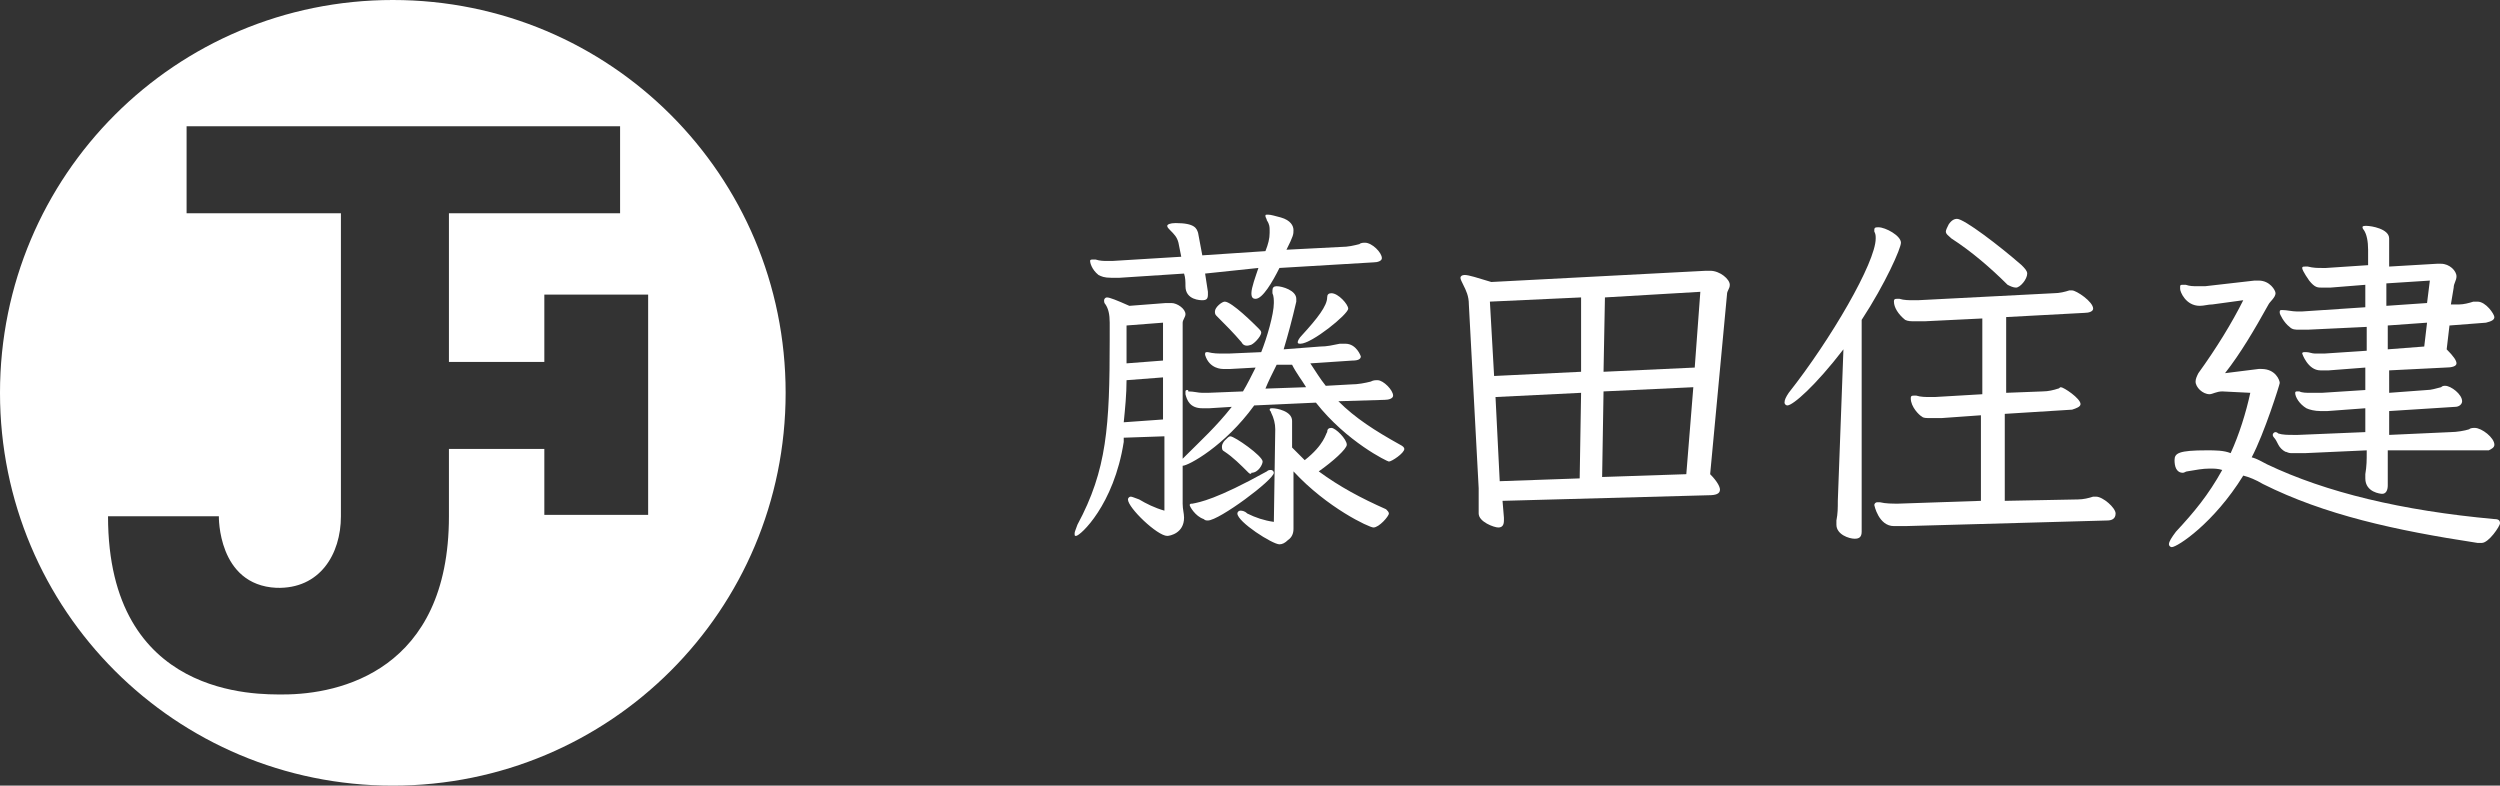
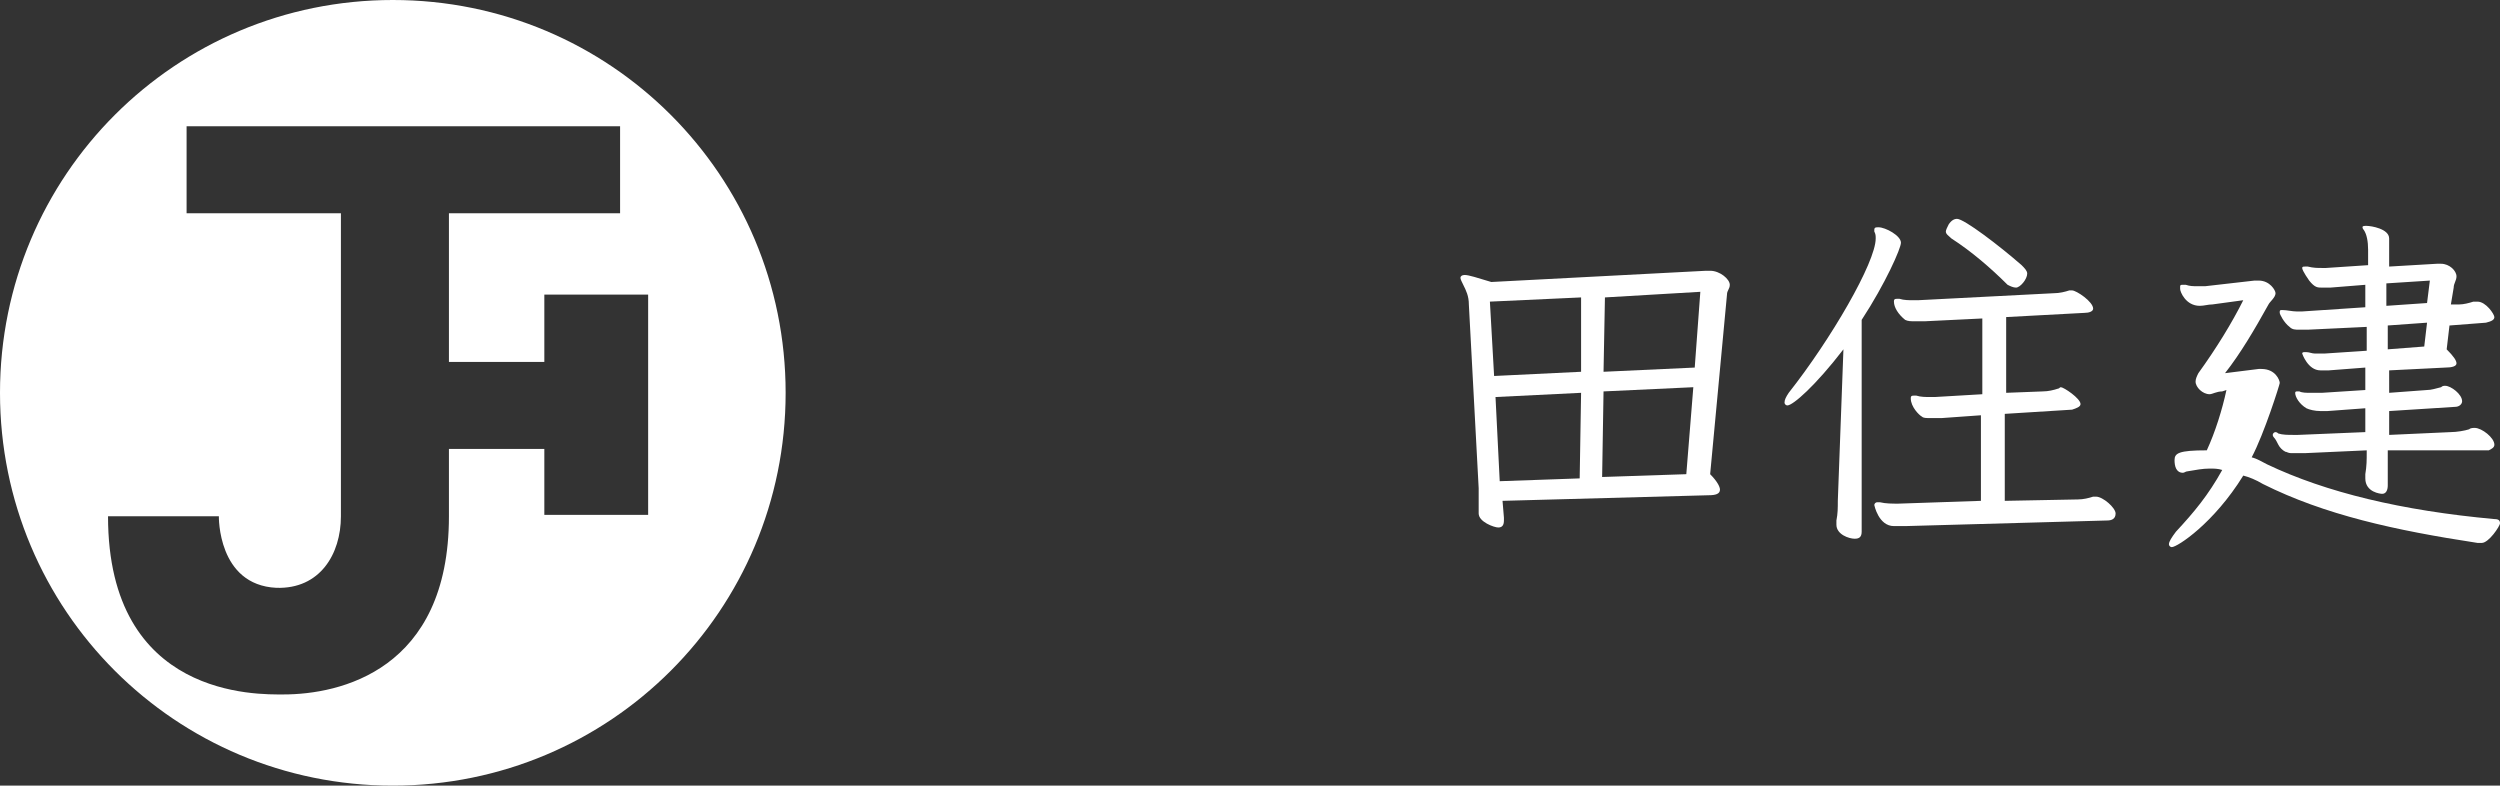
<svg xmlns="http://www.w3.org/2000/svg" version="1.1" id="レイヤー_1" x="0px" y="0px" width="178.2px" height="56px" viewBox="0 0 178.2 56" style="enable-background:new 0 0 178.2 56;" xml:space="preserve">
  <rect x="0" y="0" width="178.2" height="56" fill="#333333" stroke="none" />
  <style type="text/css">
	.st0{fill:#FFFFFF;}
</style>
  <path class="st0" d="M28,0C12.5,0,0,12.5,0,28s12.5,28,28,28s28-12.5,28-28S43.5,0,28,0 M44.2,15.2H32v10.6h6.8V21h7.4v15.7h-7.4V32  H32v4.8c0,11-7.8,12.7-11.8,12.7c-1.8,0-12.5,0.3-12.5-12.7h7.9c0,0-0.1,4.9,4.1,5.1c3.1,0.1,4.6-2.4,4.6-5.1c0-8.1,0-21.6,0-21.6  H13.3V9h30.9V15.2z" />
-   <path class="st0" d="M95.4,28.6c1.2,1.2,2.6,2.1,4.4,3.1c0.2,0.1,0.3,0.2,0.3,0.3c0,0.3-0.9,0.9-1.1,0.9c-0.1,0-3-1.4-5.2-4.2  l-4.4,0.2c-2.1,2.9-4.7,4.3-5.1,4.3v2.7c0,0.4,0.1,0.7,0.1,1c0,1.1-1,1.3-1.2,1.3c-0.7,0-2.8-2-2.8-2.6c0-0.1,0.1-0.2,0.2-0.2  s0.3,0.1,0.6,0.2c0.5,0.3,1.1,0.6,1.8,0.8v-5.3l-2.9,0.1v0.3c-0.7,4.5-3.1,6.7-3.4,6.7c-0.1,0-0.1,0-0.1-0.2c0-0.1,0.1-0.3,0.2-0.6  c2.1-3.9,2.3-7,2.3-13.2V23c0-0.6-0.1-1-0.3-1.3c-0.1-0.1-0.1-0.2-0.1-0.3c0-0.1,0.1-0.2,0.2-0.2c0.2,0,0.7,0.2,1.6,0.6l2.6-0.2  c0.1,0,0.3,0,0.4,0c0.4,0,1,0.4,1,0.8c0,0.2-0.2,0.4-0.2,0.6v9.7l0.2-0.2c1.1-1.1,2.2-2.1,3.3-3.5l-1.6,0.1c-0.2,0-0.3,0-0.5,0  c-0.9,0-1.1-0.6-1.2-1c0-0.1,0-0.1,0-0.2c0,0,0-0.1,0.1-0.1s0.1,0,0.1,0.1c0.4,0,0.7,0.1,1,0.1h0.4l2.5-0.1c0.3-0.5,0.6-1.1,0.9-1.7  l-1.8,0.1c-0.2,0-0.3,0-0.5,0c-0.1,0-1,0-1.3-1c0-0.1,0-0.1,0-0.1c0-0.1,0.1-0.1,0.1-0.1h0.1c0.4,0.1,0.7,0.1,1.1,0.1h0.4l2.3-0.1  c0.4-1,0.9-2.7,0.9-3.5c0-0.2,0-0.5-0.1-0.7c0-0.1,0-0.1,0-0.2c0-0.2,0.1-0.3,0.3-0.3c0.4,0,1.4,0.3,1.4,0.9c0,0,0,0.1,0,0.2  c-0.3,1.3-0.6,2.4-0.9,3.4l2.6-0.2c0.5,0,0.9-0.1,1.4-0.2c0.2,0,0.3,0,0.4,0c0.8,0,1.1,0.9,1.1,0.9c0,0.2-0.2,0.3-0.6,0.3l-3,0.2  c0.4,0.6,0.7,1.1,1.1,1.6l1.8-0.1c0.5,0,1-0.1,1.4-0.2c0.2-0.1,0.3-0.1,0.5-0.1c0.4,0,1.1,0.7,1.1,1.1c0,0.2-0.3,0.3-0.6,0.3  L95.4,28.6z M91.2,19.1c-0.5,1-1.2,2.2-1.7,2.2c-0.2,0-0.3-0.1-0.3-0.4c0-0.4,0.3-1.2,0.5-1.8l-3.8,0.4l0.2,1.3c0,0.1,0,0.2,0,0.2  c0,0.3-0.1,0.4-0.4,0.4c-0.1,0-1.2,0-1.2-1c0-0.3,0-0.6-0.1-0.9l-4.6,0.3c-0.2,0-0.4,0-0.6,0c-0.5,0-0.7-0.1-0.9-0.2  c-0.5-0.4-0.6-0.9-0.6-1s0.1-0.1,0.2-0.1c0,0,0.1,0,0.2,0c0.3,0.1,0.6,0.1,0.8,0.1c0.1,0,0.3,0,0.4,0l4.9-0.3l-0.2-1  c-0.1-0.4-0.3-0.6-0.6-0.9c-0.1-0.1-0.2-0.2-0.2-0.3c0-0.1,0.2-0.2,0.6-0.2c1.4,0,1.5,0.4,1.6,0.7l0.3,1.6l4.5-0.3  c0.2-0.5,0.3-0.9,0.3-1.3v-0.2c0-0.2,0-0.4-0.2-0.7c0-0.1-0.1-0.2-0.1-0.3s0-0.1,0.2-0.1s0.5,0.1,0.9,0.2c0.7,0.2,0.9,0.6,0.9,0.9  s0,0.4-0.5,1.4l3.9-0.2c0.5,0,0.9-0.1,1.3-0.2c0.1-0.1,0.3-0.1,0.4-0.1c0.5,0,1.2,0.7,1.2,1.1c0,0.2-0.3,0.3-0.6,0.3L91.2,19.1z   M82.9,26.9l-2.6,0.2c0,1-0.1,2-0.2,3l2.8-0.2L82.9,26.9z M82.9,23l-2.6,0.2c0,0.9,0,1.8,0,2.7l2.6-0.2V23z M86.1,37.1  c-0.1,0-0.2,0-0.3-0.1c-0.6-0.2-1-0.9-1-1s0.1-0.1,0.2-0.1c0.5-0.1,1.7-0.3,5.3-2.3c0.1-0.1,0.2-0.1,0.3-0.1s0.2,0.1,0.2,0.2  C90.8,34.2,86.9,37.1,86.1,37.1 M88.5,24.4c-0.6-0.7-1.1-1.2-1.8-1.9c-0.1-0.1-0.1-0.2-0.1-0.3c0-0.3,0.5-0.7,0.7-0.7  c0.5,0,2.1,1.6,2.4,1.9c0.1,0.1,0.2,0.2,0.2,0.3c0,0.3-0.6,0.9-0.8,0.9C88.8,24.7,88.6,24.6,88.5,24.4 M89,33.7  c-0.6-0.6-1.1-1.1-1.7-1.5c-0.2-0.1-0.2-0.2-0.2-0.4c0-0.1,0.1-0.3,0.2-0.4c0.2-0.2,0.3-0.3,0.4-0.3c0.3,0,2.3,1.4,2.3,1.8  c0,0.2-0.3,0.8-0.8,0.8C89.2,33.8,89.1,33.8,89,33.7 M90.9,30.6c0-0.4-0.1-0.8-0.3-1.2c0-0.1-0.1-0.1-0.1-0.2s0.1-0.1,0.2-0.1  c0.3,0,1.4,0.2,1.4,0.9v1.9c0.3,0.3,0.6,0.6,0.9,0.9c1.4-1.1,1.5-1.9,1.6-2c0-0.2,0.1-0.3,0.3-0.3c0.3,0,1.1,0.8,1.1,1.2  c0,0.3-1,1.2-2,1.9c1.5,1.1,3,1.9,4.8,2.7c0.1,0.1,0.2,0.2,0.2,0.3c0,0.2-0.7,1-1.1,1c-0.3,0-3.3-1.4-5.7-4V37c0,0.3,0,0.5,0,0.7  c0,0.3-0.1,0.6-0.4,0.8c-0.2,0.2-0.4,0.3-0.6,0.3c-0.5,0-3-1.6-3-2.2c0-0.1,0.1-0.2,0.2-0.2s0.3,0,0.5,0.2c0.6,0.3,1.2,0.5,1.9,0.6  L90.9,30.6L90.9,30.6z M91,26c-0.3,0.6-0.6,1.2-0.8,1.7l2.9-0.1c-0.3-0.5-0.7-1-1-1.6H91z M92.7,24.5c-0.1,0-0.2,0-0.2-0.1  s0.1-0.3,0.3-0.5c1.1-1.2,1.8-2.1,1.8-2.7c0-0.2,0.1-0.3,0.3-0.3c0.5,0,1.2,0.8,1.2,1.1C96.1,22.4,93.5,24.5,92.7,24.5" />
  <path class="st0" d="M107.1,35.7l0.1,1.2v0.2c0,0.3-0.1,0.5-0.4,0.5s-1.4-0.4-1.4-1c0-0.1,0-0.2,0-0.3c0-0.2,0-0.4,0-0.7  c0-0.2,0-0.5,0-0.8l-0.7-13.1c0-0.6-0.2-1-0.4-1.4c-0.1-0.2-0.2-0.4-0.2-0.5s0.1-0.2,0.3-0.2c0.3,0,0.9,0.2,1.9,0.5l15.3-0.8h0.3  c0.7,0,1.4,0.6,1.4,1c0,0.3-0.2,0.4-0.2,0.7l-1.2,12.8c0.5,0.5,0.7,0.9,0.7,1.1c0,0.3-0.3,0.4-0.8,0.4L107.1,35.7z M112.7,21.2  l-6.5,0.3l0.3,5.3l6.2-0.3V21.2z M112.7,28l-6.1,0.3l0.3,6l5.7-0.2L112.7,28L112.7,28z M120.7,27.6l-6.4,0.3l-0.1,6.1l6-0.2  L120.7,27.6z M121.2,20.8l-6.8,0.4l-0.1,5.3l6.5-0.3L121.2,20.8z" />
  <path class="st0" d="M131.4,24.9c-2,2.6-3.6,4-4,4c-0.1,0-0.2-0.1-0.2-0.2c0-0.2,0.1-0.4,0.3-0.7c3-3.8,6.2-9.3,6.2-11  c0-0.2,0-0.3-0.1-0.5c0-0.1,0-0.1,0-0.1c0-0.2,0.1-0.2,0.3-0.2c0.5,0,1.6,0.6,1.6,1.1c0,0.4-1.1,2.9-2.8,5.5v15.1  c0,0.4-0.2,0.5-0.5,0.5c-0.4,0-1.3-0.3-1.3-1c0-0.1,0-0.2,0-0.3c0.1-0.5,0.1-0.9,0.1-1.4L131.4,24.9z M150.2,37.1l-14.4,0.4  c-0.3,0-0.5,0-0.8,0c-1.1,0-1.4-1.5-1.4-1.5c0-0.1,0.1-0.2,0.2-0.2c0.1,0,0.1,0,0.2,0c0.4,0.1,0.9,0.1,1.3,0.1l5.9-0.2v-6.1  l-2.8,0.2c-0.3,0-0.6,0-0.8,0c-0.3,0-0.5,0-0.6-0.1c-0.2-0.1-0.8-0.7-0.8-1.3c0-0.1,0-0.2,0.2-0.2c0.1,0,0.1,0,0.2,0  c0.3,0.1,0.7,0.1,1,0.1h0.3l3.4-0.2v-5.4l-4.1,0.2c-0.3,0-0.5,0-0.7,0c-0.3,0-0.5,0-0.7-0.1c-0.5-0.4-0.8-0.9-0.8-1.3  c0-0.1,0-0.2,0.2-0.2c0,0,0.1,0,0.2,0c0.3,0.1,0.7,0.1,1,0.1h0.3l9.7-0.5c0.4,0,0.8-0.1,1.1-0.2c0.1,0,0.1,0,0.2,0  c0.3,0,1.5,0.8,1.5,1.3c0,0.2-0.3,0.3-0.6,0.3l-5.6,0.3V28l2.6-0.1c0.4,0,0.8-0.1,1.1-0.2c0.1,0,0.1-0.1,0.2-0.1  c0.2,0,1.4,0.8,1.4,1.2c0,0.2-0.3,0.3-0.6,0.4l-4.8,0.3v6.2l5.2-0.1c0.4,0,0.8-0.1,1.1-0.2c0.1,0,0.1,0,0.2,0c0.5,0,1.4,0.8,1.4,1.2  C150.8,37,150.5,37.1,150.2,37.1L150.2,37.1z M143.1,20.3c-1.2-1.2-2.6-2.4-4-3.3c-0.2-0.2-0.4-0.3-0.4-0.5c0-0.1,0.1-0.3,0.2-0.5  c0.2-0.3,0.4-0.4,0.6-0.4c0.5,0,3,1.9,4.6,3.3c0.2,0.2,0.4,0.4,0.4,0.6c0,0.4-0.5,1-0.8,1C143.5,20.5,143.3,20.4,143.1,20.3" />
-   <path class="st0" d="M158.4,27.9c-0.4,0-0.7,0.2-0.9,0.2c-0.5,0-1-0.5-1-0.9c0-0.2,0.1-0.4,0.2-0.6c1.3-1.8,2.4-3.6,3.2-5.2  l-2.2,0.3c-0.3,0-0.6,0.1-0.9,0.1c-1,0-1.4-1-1.4-1.2c0-0.1,0-0.1,0-0.2s0.1-0.1,0.2-0.1c0,0,0.1,0,0.2,0c0.3,0.1,0.5,0.1,0.8,0.1  c0.2,0,0.4,0,0.6,0l3.5-0.4c0.1,0,0.2,0,0.3,0c0.8,0,1.2,0.7,1.2,0.9c0,0.3-0.4,0.6-0.5,0.8c-1,1.8-2,3.5-3.1,4.9l2.4-0.3  c0.1,0,0.1,0,0.2,0c1,0,1.3,0.8,1.3,1c0,0.1-1.1,3.6-2,5.3c0.4,0.1,0.7,0.3,1.1,0.5c4.2,2,9.6,3.3,16.2,3.9c0.3,0,0.4,0.1,0.4,0.3  s-0.8,1.4-1.3,1.4c-0.1,0-0.2,0-0.3,0c-5.9-0.9-10.9-2-15.3-4.2c-0.5-0.3-1-0.5-1.4-0.6c-2.1,3.4-4.7,5.1-5.1,5.1  c-0.1,0-0.2-0.1-0.2-0.2c0-0.2,0.2-0.5,0.5-0.9c1.3-1.4,2.3-2.6,3.3-4.4c-0.3-0.1-0.6-0.1-0.9-0.1c-0.5,0-1,0.1-1.6,0.2  c-0.1,0-0.2,0.1-0.3,0.1c-0.5,0-0.6-0.5-0.6-0.9c0-0.5,0.3-0.7,2.3-0.7c0.6,0,1.2,0,1.7,0.2c0.6-1.3,1.1-2.9,1.4-4.3L158.4,27.9z   M170.2,32.1v2.5c0,0.3-0.1,0.6-0.4,0.6c-0.1,0-1.2-0.1-1.2-1.1c0-0.1,0-0.2,0-0.3c0.1-0.6,0.1-1,0.1-1.6v-0.1l-4.4,0.2H164  c-0.3,0-0.5,0-0.7,0s-0.3-0.1-0.4-0.1c-0.2-0.1-0.4-0.3-0.5-0.5s-0.2-0.4-0.3-0.5S162,31,162,31c0-0.1,0.1-0.2,0.2-0.2  c0,0,0.1,0,0.2,0.1c0.3,0.1,0.7,0.1,1.1,0.1h0.3l4.8-0.2v-1.7l-2.7,0.2c-0.2,0-0.3,0-0.5,0c-0.4,0-0.8-0.1-1-0.2  c-0.5-0.3-0.8-0.8-0.8-1.1c0-0.1,0.1-0.1,0.1-0.1c0.1,0,0.1,0,0.2,0c0.2,0.1,0.5,0.1,0.8,0.1s0.6,0,0.8,0l3.1-0.2v-1.6l-2.6,0.2  c-0.2,0-0.5,0-0.6,0c-0.9,0-1.3-1.2-1.3-1.2c0-0.1,0.1-0.1,0.2-0.1h0.1c0.2,0,0.4,0.1,0.6,0.1c0.3,0,0.5,0,0.7,0l3-0.2v-1.7  l-4.2,0.2c-0.2,0-0.4,0-0.6,0c-0.3,0-0.5,0-0.7-0.2c-0.4-0.3-0.7-0.9-0.7-1s0-0.1,0-0.1c0-0.1,0.1-0.1,0.1-0.1c0.1,0,0.1,0,0.1,0  c0.3,0,0.7,0.1,1,0.1h0.4l4.5-0.3v-1.6l-2.5,0.2c-0.2,0-0.4,0-0.6,0c-0.3,0-0.5,0-0.9-0.5c0,0-0.5-0.7-0.5-0.9  c0-0.1,0.1-0.1,0.2-0.1c0.1,0,0.1,0,0.2,0c0.4,0.1,0.7,0.1,1,0.1h0.3l3-0.2v-1.1c0-0.6-0.1-1.1-0.3-1.4c-0.1-0.1-0.1-0.2-0.1-0.2  c0-0.1,0.1-0.1,0.3-0.1c0.3,0,1.6,0.2,1.6,0.9v2l3.4-0.2c0.1,0,0.2,0,0.3,0c0.6,0,1.1,0.5,1.1,0.9c0,0.3-0.2,0.5-0.2,0.8l-0.2,1.2  h0.6c0.3,0,0.7-0.1,1-0.2c0.1,0,0.2,0,0.3,0c0.6,0,1.2,0.9,1.2,1.1s-0.2,0.3-0.6,0.4l-2.6,0.2l-0.2,1.7c0.5,0.5,0.7,0.8,0.7,1  s-0.3,0.3-0.8,0.3l-4,0.2V28l2.7-0.2c0.3,0,0.6-0.1,1-0.2c0.1-0.1,0.2-0.1,0.3-0.1c0.4,0,1.2,0.6,1.2,1.1c0,0.2-0.2,0.4-0.5,0.4  l-4.7,0.3V31l4.4-0.2c0.4,0,1-0.1,1.3-0.2c0.1-0.1,0.3-0.1,0.4-0.1c0.5,0,1.4,0.7,1.4,1.2c0,0.2-0.2,0.3-0.4,0.4L170.2,32.1z   M173.2,20l-3.1,0.2v1.6l2.9-0.2L173.2,20z M173,23l-2.8,0.2v1.7l2.6-0.2L173,23z" />
+   <path class="st0" d="M158.4,27.9c-0.4,0-0.7,0.2-0.9,0.2c-0.5,0-1-0.5-1-0.9c0-0.2,0.1-0.4,0.2-0.6c1.3-1.8,2.4-3.6,3.2-5.2  l-2.2,0.3c-0.3,0-0.6,0.1-0.9,0.1c-1,0-1.4-1-1.4-1.2c0-0.1,0-0.1,0-0.2s0.1-0.1,0.2-0.1c0,0,0.1,0,0.2,0c0.3,0.1,0.5,0.1,0.8,0.1  c0.2,0,0.4,0,0.6,0l3.5-0.4c0.1,0,0.2,0,0.3,0c0.8,0,1.2,0.7,1.2,0.9c0,0.3-0.4,0.6-0.5,0.8c-1,1.8-2,3.5-3.1,4.9l2.4-0.3  c0.1,0,0.1,0,0.2,0c1,0,1.3,0.8,1.3,1c0,0.1-1.1,3.6-2,5.3c0.4,0.1,0.7,0.3,1.1,0.5c4.2,2,9.6,3.3,16.2,3.9c0.3,0,0.4,0.1,0.4,0.3  s-0.8,1.4-1.3,1.4c-0.1,0-0.2,0-0.3,0c-5.9-0.9-10.9-2-15.3-4.2c-0.5-0.3-1-0.5-1.4-0.6c-2.1,3.4-4.7,5.1-5.1,5.1  c-0.1,0-0.2-0.1-0.2-0.2c0-0.2,0.2-0.5,0.5-0.9c1.3-1.4,2.3-2.6,3.3-4.4c-0.3-0.1-0.6-0.1-0.9-0.1c-0.5,0-1,0.1-1.6,0.2  c-0.1,0-0.2,0.1-0.3,0.1c-0.5,0-0.6-0.5-0.6-0.9c0-0.5,0.3-0.7,2.3-0.7c0.6-1.3,1.1-2.9,1.4-4.3L158.4,27.9z   M170.2,32.1v2.5c0,0.3-0.1,0.6-0.4,0.6c-0.1,0-1.2-0.1-1.2-1.1c0-0.1,0-0.2,0-0.3c0.1-0.6,0.1-1,0.1-1.6v-0.1l-4.4,0.2H164  c-0.3,0-0.5,0-0.7,0s-0.3-0.1-0.4-0.1c-0.2-0.1-0.4-0.3-0.5-0.5s-0.2-0.4-0.3-0.5S162,31,162,31c0-0.1,0.1-0.2,0.2-0.2  c0,0,0.1,0,0.2,0.1c0.3,0.1,0.7,0.1,1.1,0.1h0.3l4.8-0.2v-1.7l-2.7,0.2c-0.2,0-0.3,0-0.5,0c-0.4,0-0.8-0.1-1-0.2  c-0.5-0.3-0.8-0.8-0.8-1.1c0-0.1,0.1-0.1,0.1-0.1c0.1,0,0.1,0,0.2,0c0.2,0.1,0.5,0.1,0.8,0.1s0.6,0,0.8,0l3.1-0.2v-1.6l-2.6,0.2  c-0.2,0-0.5,0-0.6,0c-0.9,0-1.3-1.2-1.3-1.2c0-0.1,0.1-0.1,0.2-0.1h0.1c0.2,0,0.4,0.1,0.6,0.1c0.3,0,0.5,0,0.7,0l3-0.2v-1.7  l-4.2,0.2c-0.2,0-0.4,0-0.6,0c-0.3,0-0.5,0-0.7-0.2c-0.4-0.3-0.7-0.9-0.7-1s0-0.1,0-0.1c0-0.1,0.1-0.1,0.1-0.1c0.1,0,0.1,0,0.1,0  c0.3,0,0.7,0.1,1,0.1h0.4l4.5-0.3v-1.6l-2.5,0.2c-0.2,0-0.4,0-0.6,0c-0.3,0-0.5,0-0.9-0.5c0,0-0.5-0.7-0.5-0.9  c0-0.1,0.1-0.1,0.2-0.1c0.1,0,0.1,0,0.2,0c0.4,0.1,0.7,0.1,1,0.1h0.3l3-0.2v-1.1c0-0.6-0.1-1.1-0.3-1.4c-0.1-0.1-0.1-0.2-0.1-0.2  c0-0.1,0.1-0.1,0.3-0.1c0.3,0,1.6,0.2,1.6,0.9v2l3.4-0.2c0.1,0,0.2,0,0.3,0c0.6,0,1.1,0.5,1.1,0.9c0,0.3-0.2,0.5-0.2,0.8l-0.2,1.2  h0.6c0.3,0,0.7-0.1,1-0.2c0.1,0,0.2,0,0.3,0c0.6,0,1.2,0.9,1.2,1.1s-0.2,0.3-0.6,0.4l-2.6,0.2l-0.2,1.7c0.5,0.5,0.7,0.8,0.7,1  s-0.3,0.3-0.8,0.3l-4,0.2V28l2.7-0.2c0.3,0,0.6-0.1,1-0.2c0.1-0.1,0.2-0.1,0.3-0.1c0.4,0,1.2,0.6,1.2,1.1c0,0.2-0.2,0.4-0.5,0.4  l-4.7,0.3V31l4.4-0.2c0.4,0,1-0.1,1.3-0.2c0.1-0.1,0.3-0.1,0.4-0.1c0.5,0,1.4,0.7,1.4,1.2c0,0.2-0.2,0.3-0.4,0.4L170.2,32.1z   M173.2,20l-3.1,0.2v1.6l2.9-0.2L173.2,20z M173,23l-2.8,0.2v1.7l2.6-0.2L173,23z" />
</svg>